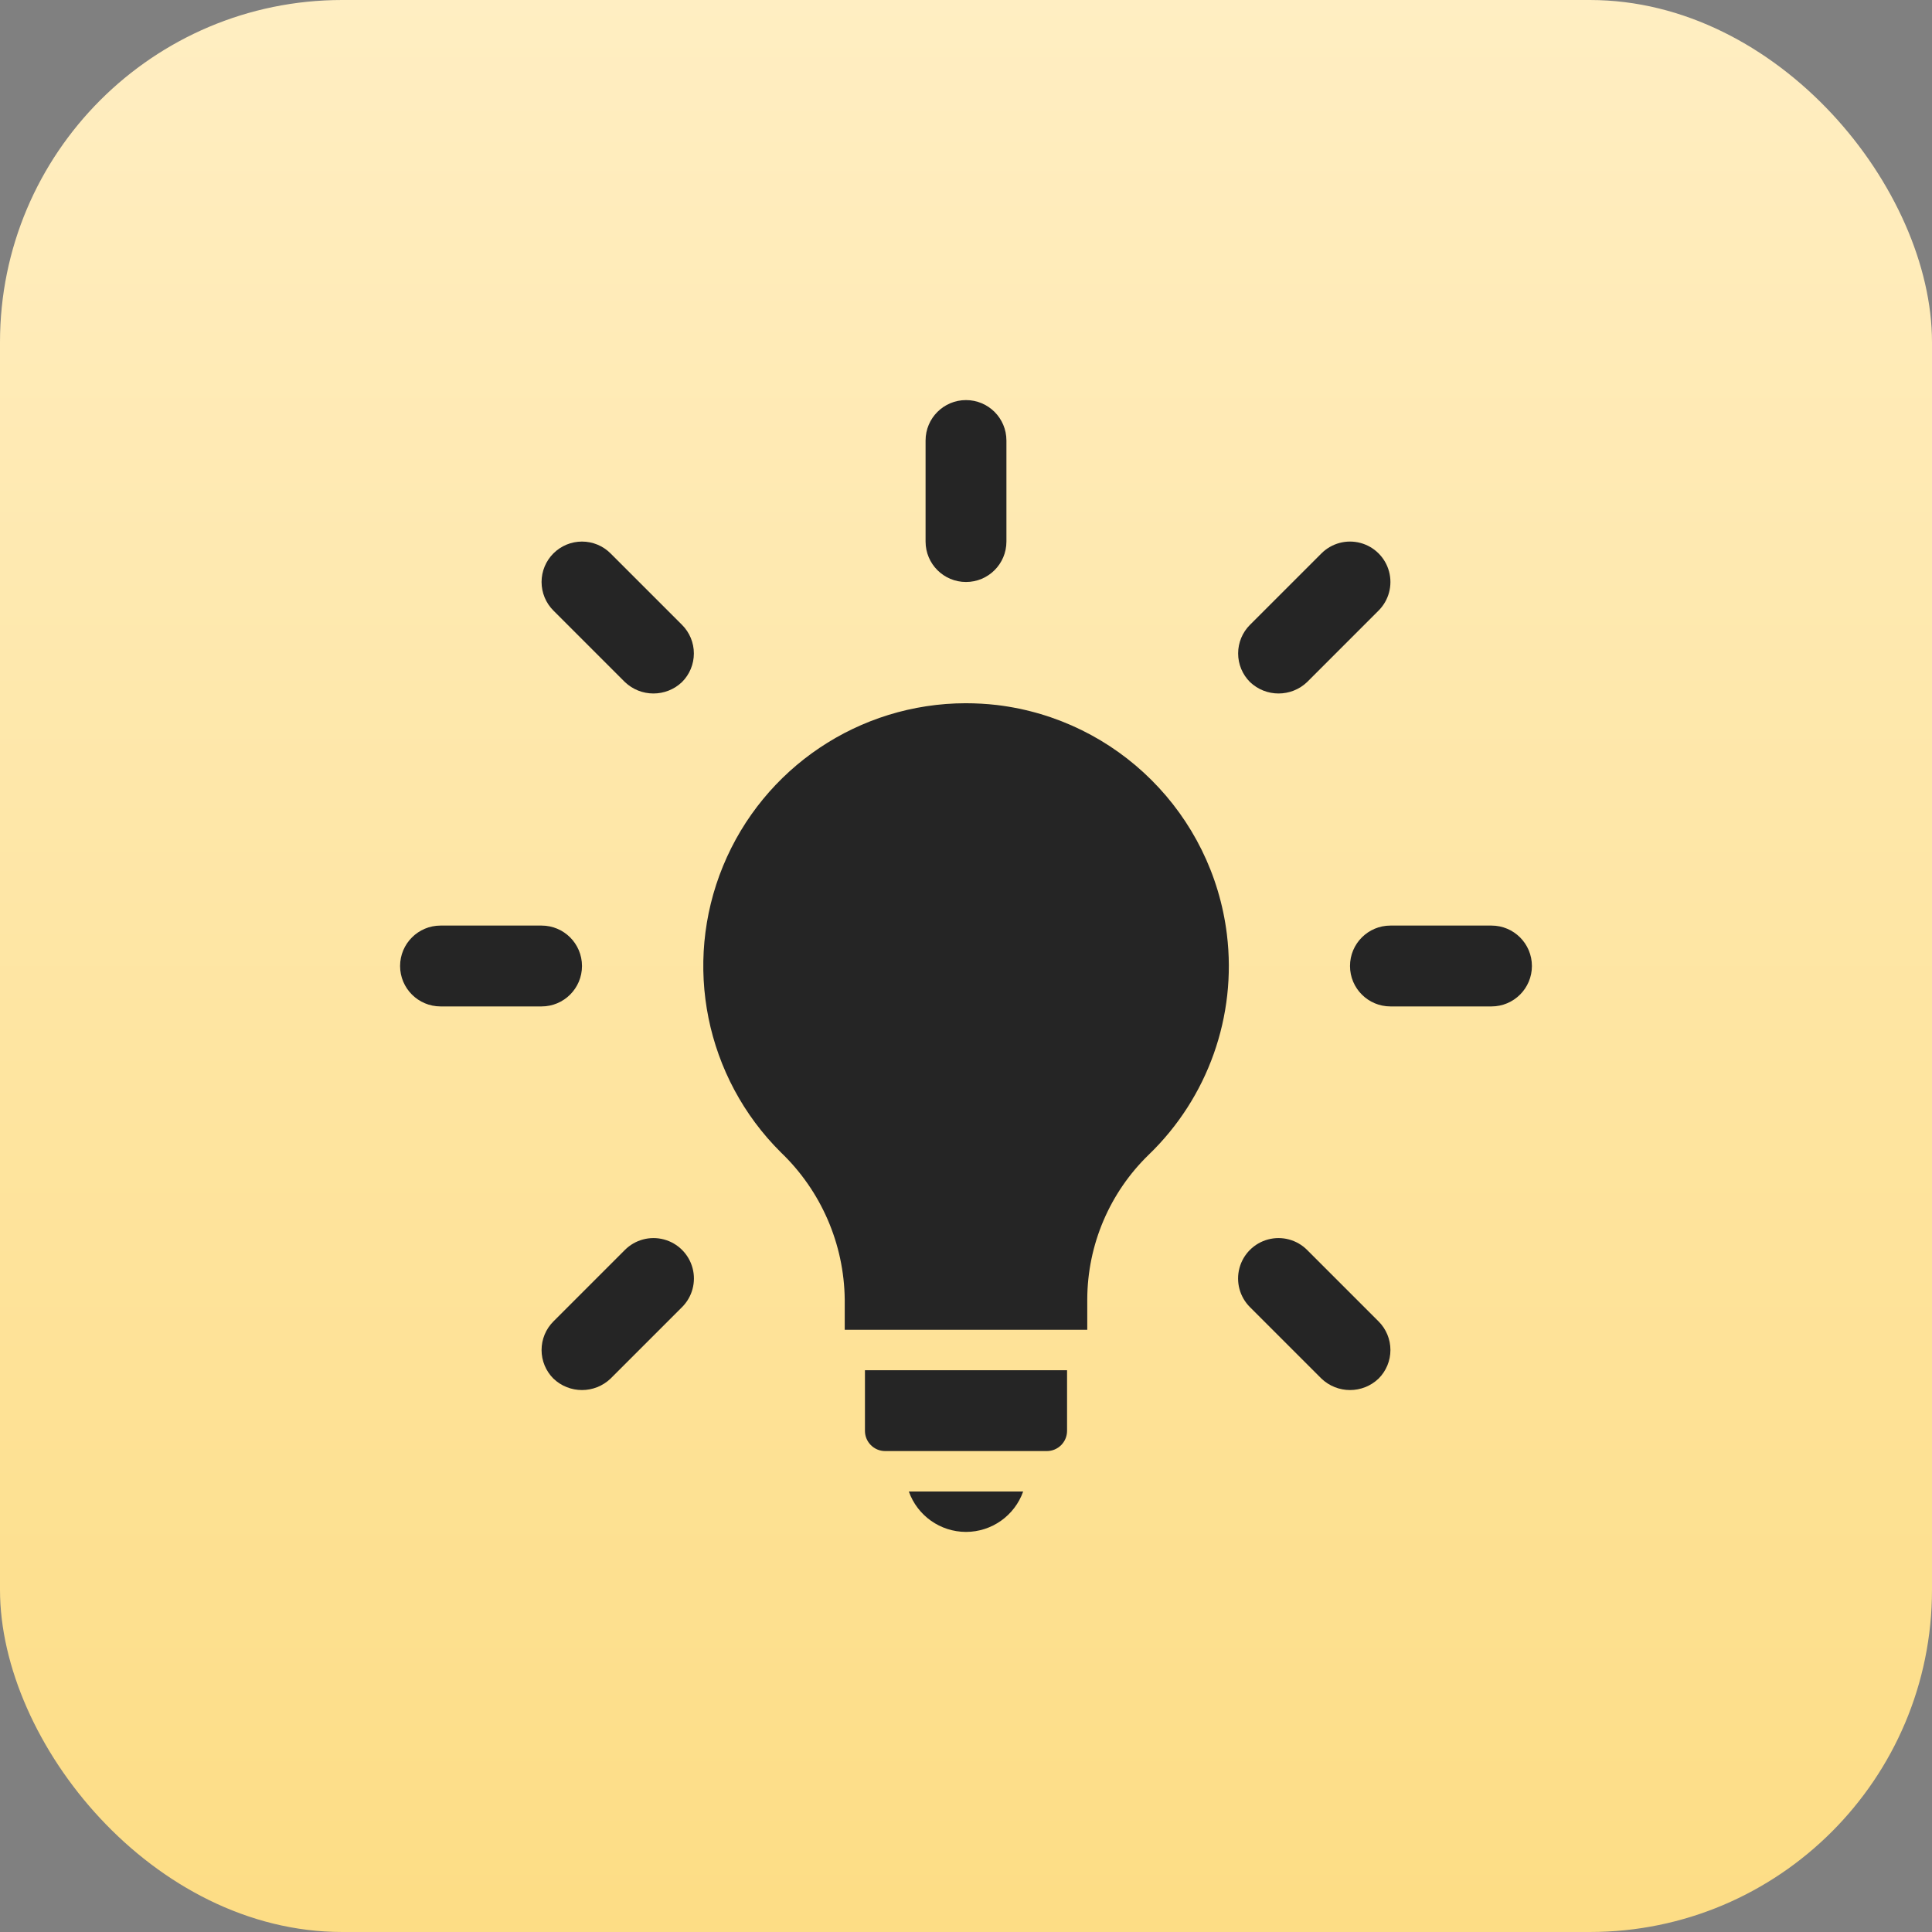
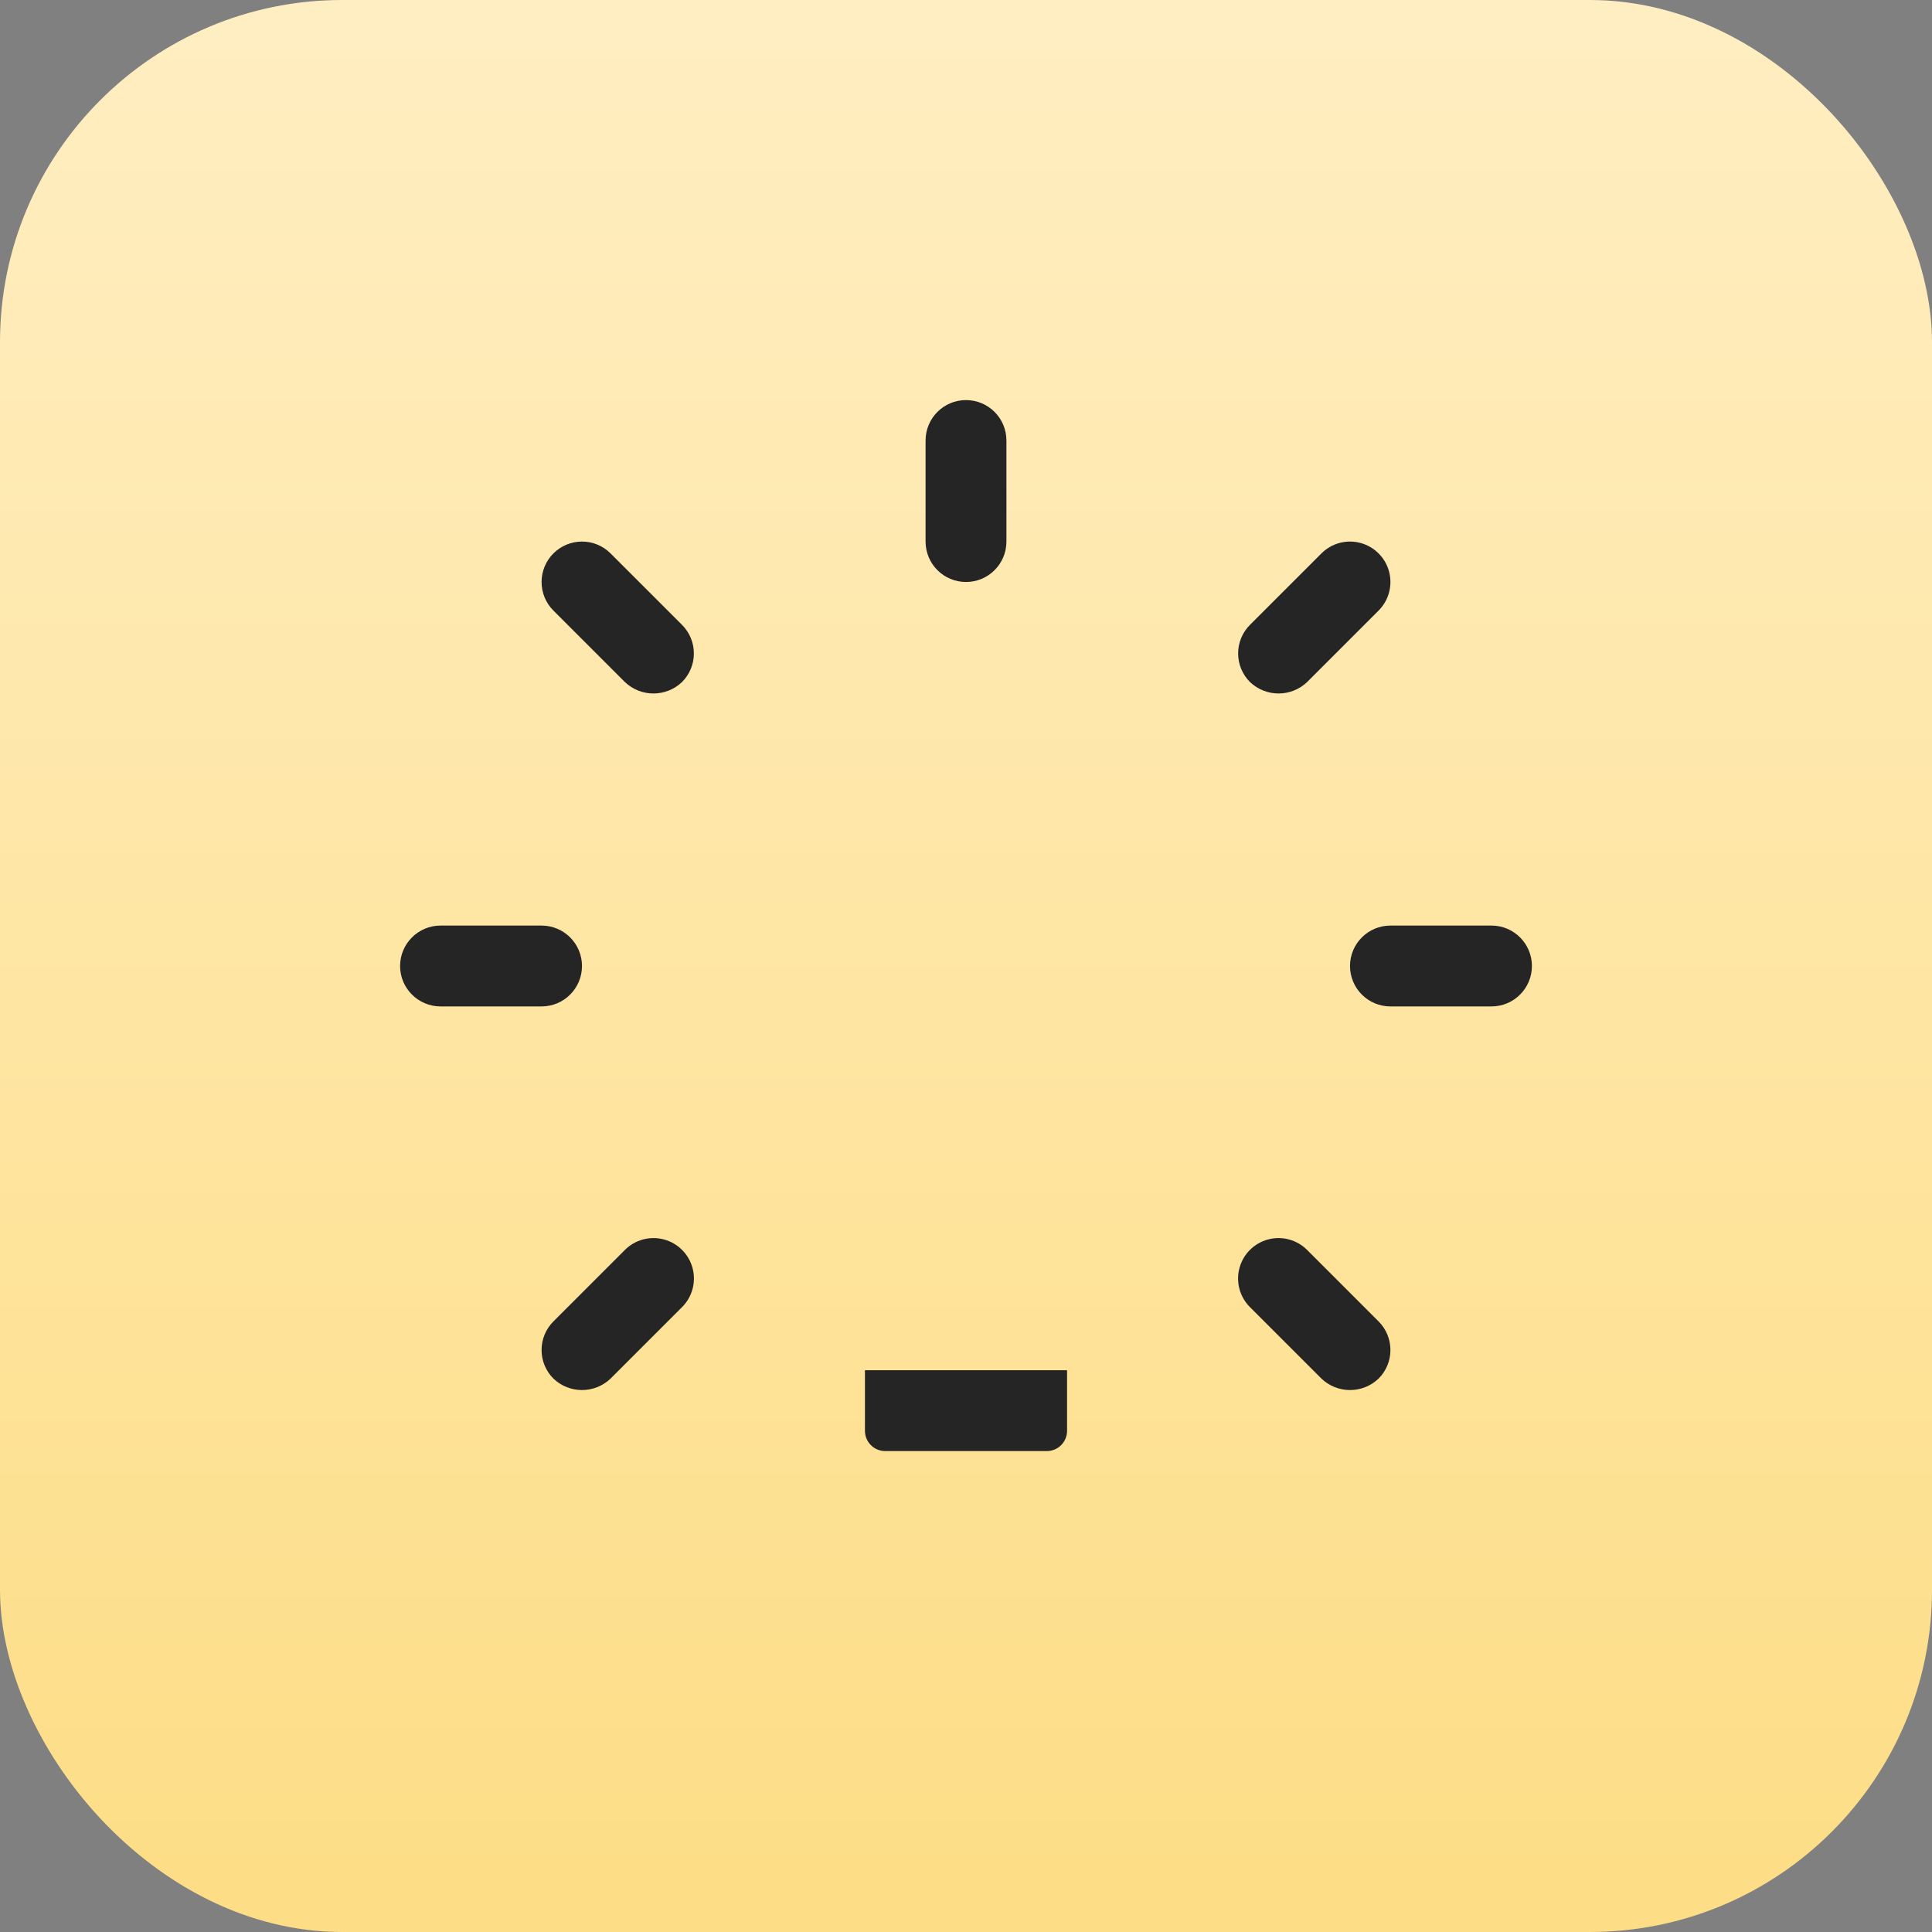
<svg xmlns="http://www.w3.org/2000/svg" width="367" height="367" viewBox="0 0 367 367" fill="none">
  <rect x="0" y="0" width="367" height="367" fill="#808080" stroke="none" />
  <rect width="367" height="367" rx="65" fill="url(#paint0_linear_276_59)" />
-   <path d="M233.064 177.516C230.263 154.66 212.223 136.666 189.36 133.923C187.391 133.698 185.412 133.586 183.43 133.585C163.224 133.617 145.031 145.828 137.347 164.516C129.663 183.203 134.006 204.681 148.346 218.916C155.972 226.219 160.339 236.282 160.464 246.84V252.607H206.535V246.811C206.57 236.452 210.784 226.547 218.222 219.338C229.457 208.498 234.952 193.014 233.063 177.518V177.516H233.064Z" fill="#252525" />
-   <path d="M183.5 291C188.379 290.995 192.728 287.92 194.36 283.321H172.64C174.272 287.92 178.62 290.995 183.5 291Z" fill="#252525" />
  <path d="M164.304 271.804C164.307 273.923 166.024 275.64 168.143 275.643H198.857C200.977 275.64 202.694 273.923 202.697 271.804V260.286H164.304V271.804Z" fill="#252525" />
  <path d="M183.5 110.554C187.741 110.554 191.179 107.116 191.179 102.875V83.679C191.179 79.438 187.741 76 183.5 76C179.259 76 175.821 79.438 175.821 83.679V102.875C175.821 107.116 179.259 110.554 183.5 110.554Z" fill="#252525" />
  <path d="M118.697 129.557C121.736 132.459 126.519 132.459 129.557 129.557C130.998 128.117 131.807 126.163 131.807 124.127C131.807 122.09 130.998 120.137 129.557 118.697L115.982 105.125C114.543 103.684 112.59 102.875 110.554 102.875C108.517 102.875 106.564 103.684 105.125 105.125C103.684 106.564 102.875 108.517 102.875 110.554C102.875 112.59 103.684 114.543 105.125 115.983L118.697 129.557Z" fill="#252525" />
  <path d="M110.554 183.5C110.554 179.259 107.116 175.821 102.875 175.821H83.679C79.44 175.825 76.004 179.261 76 183.5C76.004 187.739 79.44 191.174 83.679 191.179H102.875C107.116 191.179 110.554 187.741 110.554 183.5Z" fill="#252525" />
  <path d="M126.12 235.444C123.466 234.735 120.636 235.497 118.697 237.443L105.125 251.018C103.685 252.457 102.875 254.41 102.875 256.447C102.875 258.484 103.685 260.436 105.125 261.876C108.163 264.778 112.945 264.778 115.983 261.876L129.557 248.304C131.503 246.365 132.266 243.535 131.557 240.881C130.847 238.227 128.774 236.153 126.12 235.444Z" fill="#252525" />
  <path d="M248.303 237.443C246.364 235.497 243.534 234.735 240.88 235.444C238.226 236.153 236.153 238.226 235.444 240.88C234.735 243.534 235.497 246.364 237.443 248.303L251.018 261.875C254.055 264.777 258.838 264.777 261.875 261.875C263.316 260.436 264.125 258.483 264.125 256.446C264.125 254.409 263.316 252.457 261.875 251.017L248.303 237.443Z" fill="#252525" />
  <path d="M283.321 175.821H264.125C259.884 175.821 256.446 179.259 256.446 183.5C256.446 187.741 259.884 191.179 264.125 191.179H283.321C287.562 191.179 291 187.741 291 183.5C291 179.259 287.562 175.821 283.321 175.821Z" fill="#252525" />
  <path d="M248.303 129.557L261.875 115.982C263.815 114.043 264.572 111.216 263.862 108.566C263.152 105.916 261.083 103.847 258.433 103.137C255.783 102.427 252.956 103.184 251.017 105.124L237.442 118.696C236.002 120.136 235.193 122.09 235.193 124.126C235.193 126.163 236.002 128.116 237.442 129.556C240.481 132.459 245.265 132.459 248.303 129.557Z" fill="#252525" />
  <defs>
    <linearGradient id="paint0_linear_276_59" x1="183.5" y1="0" x2="183.5" y2="367" gradientUnits="userSpaceOnUse">
      <stop stop-color="#FFEEC2" />
      <stop offset="1" stop-color="#FDDD85" />
    </linearGradient>
  </defs>
</svg>